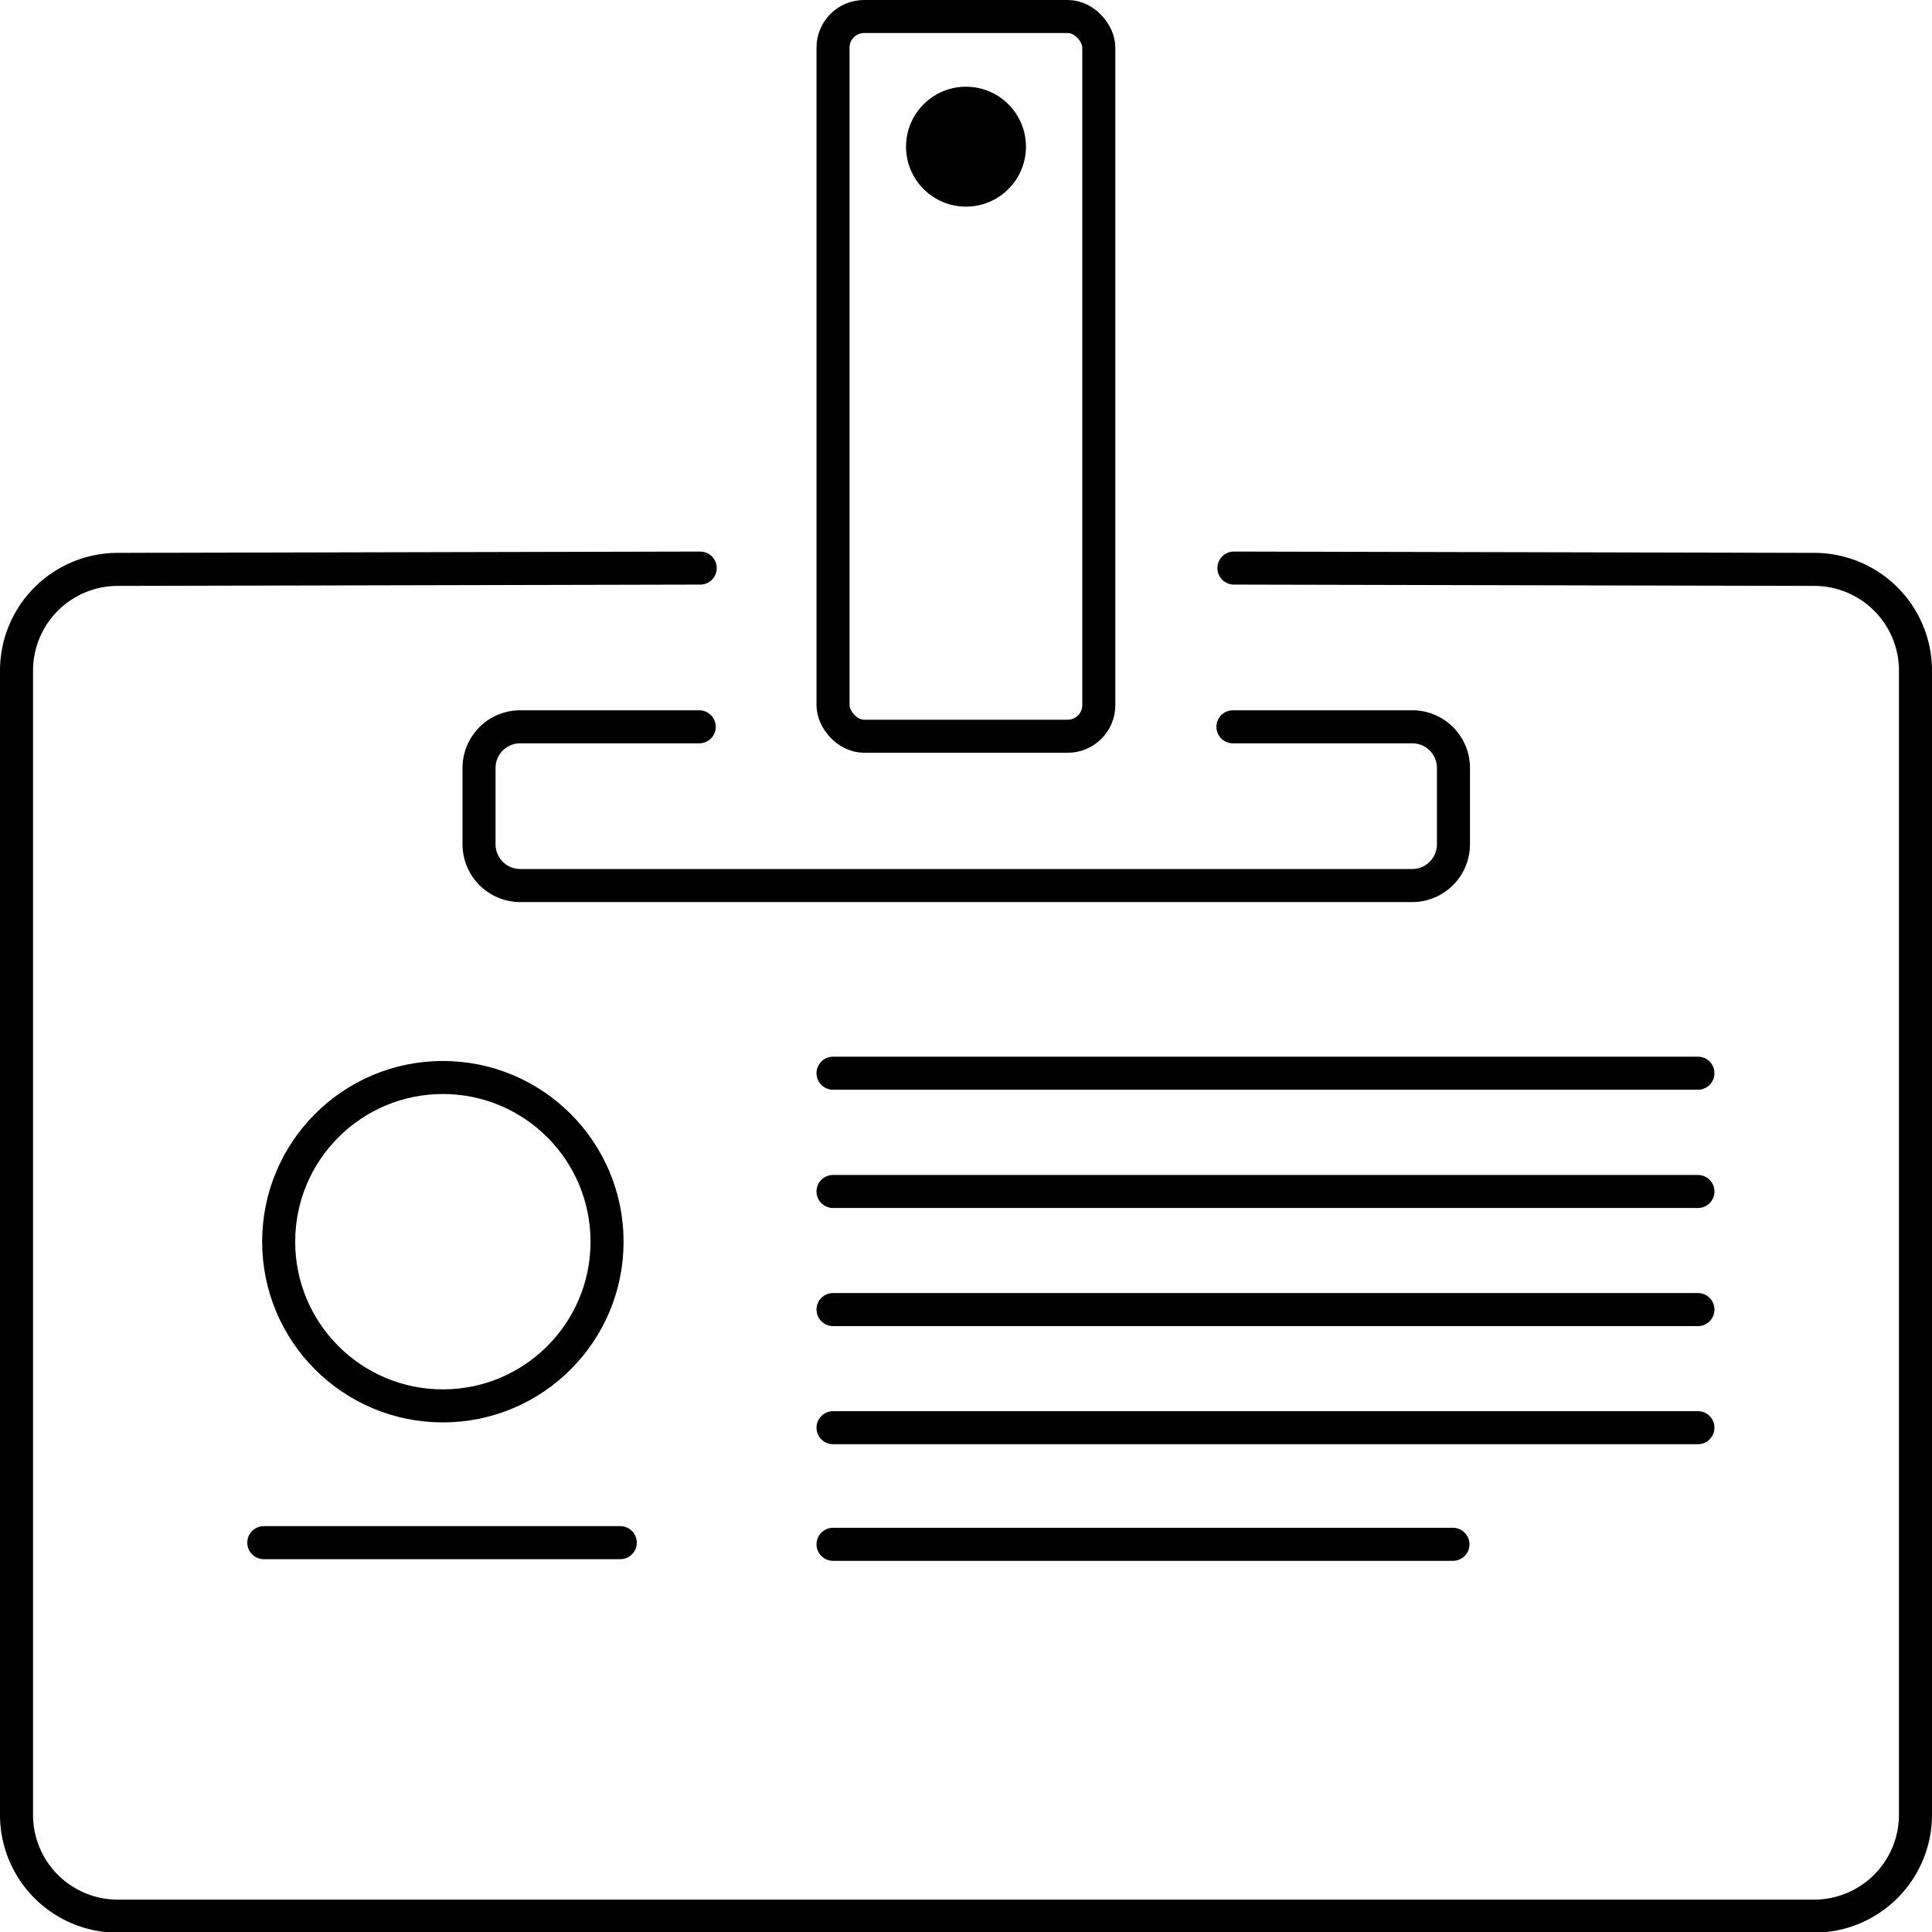
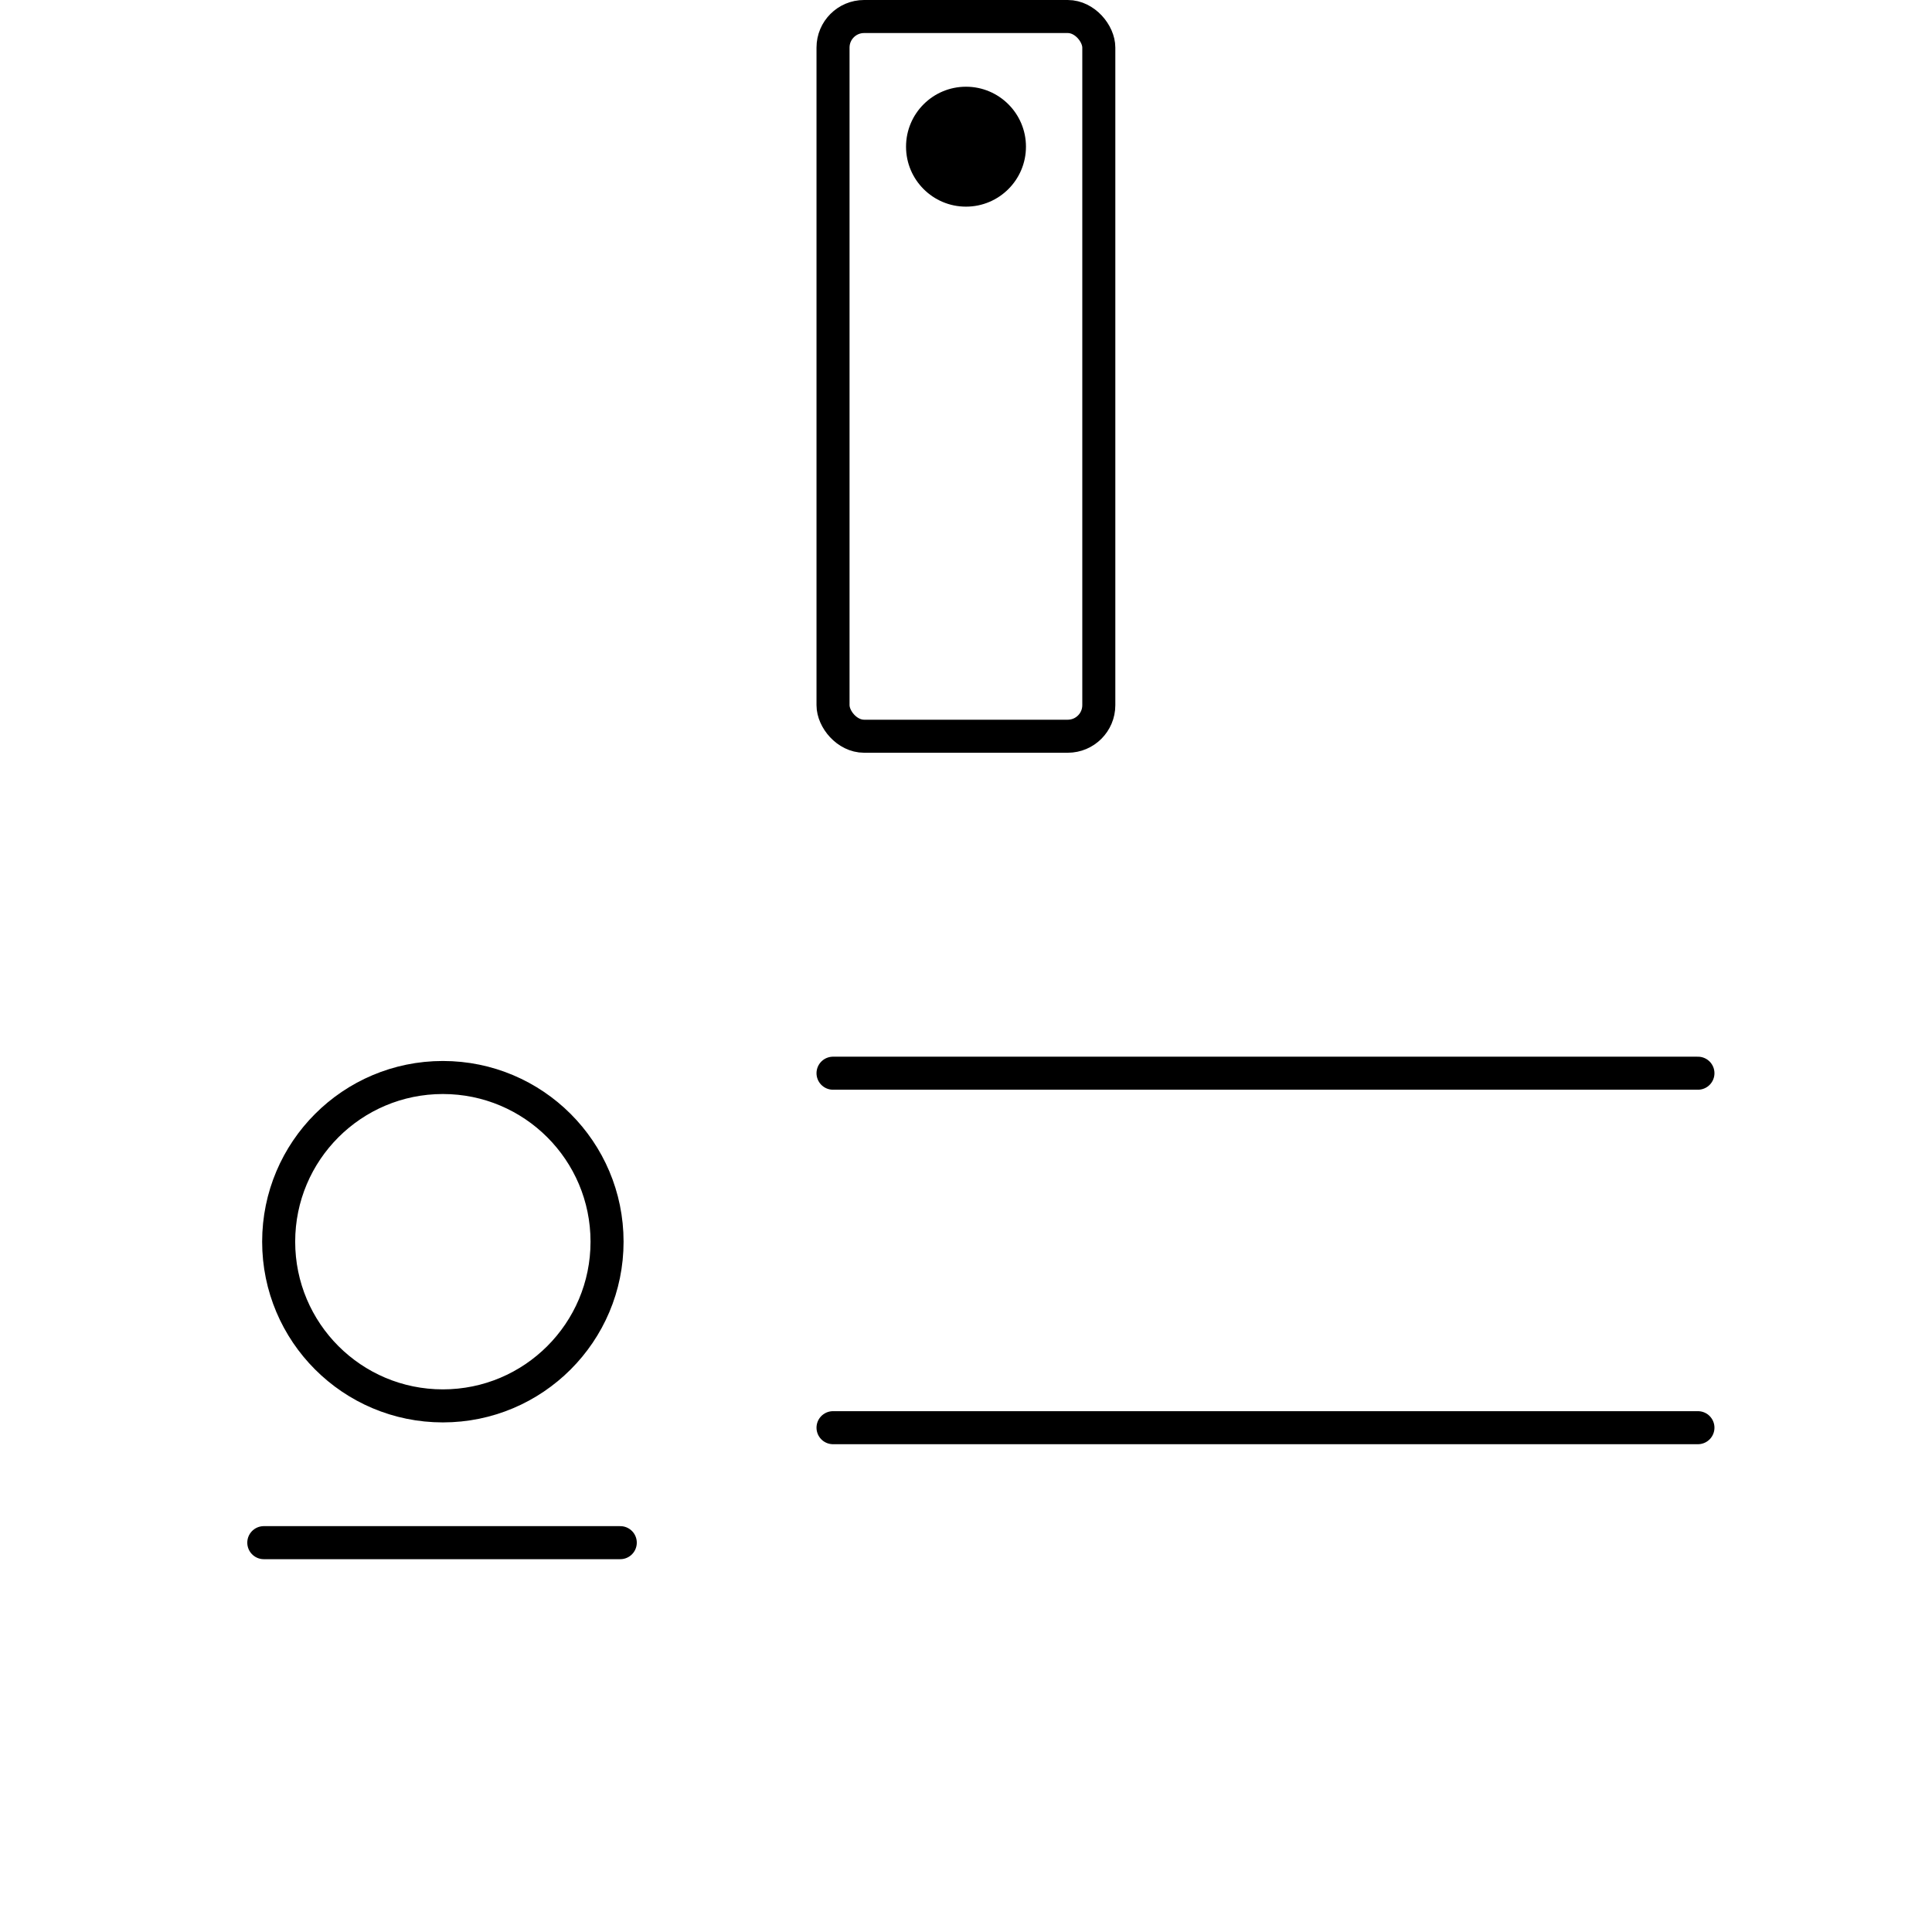
<svg xmlns="http://www.w3.org/2000/svg" viewBox="0 0 116.96 116.96">
  <defs>
    <style>.cls-1,.cls-2{fill:none;stroke:#000;stroke-linecap:round;stroke-miterlimit:10;stroke-width:2px;}.cls-2{fill-rule:evenodd;}</style>
  </defs>
  <title>Element 17linkedin</title>
  <g id="Ebene_2" data-name="Ebene 2">
    <g id="Ebene_1-2" data-name="Ebene 1">
-       <path class="cls-1" d="M42.39,34.39l-35.28.08A6.13,6.13,0,0,0,1,40.6v69.23A6.13,6.13,0,0,0,7.13,116h102.7a6.14,6.14,0,0,0,6.13-6.13V40.6a6.13,6.13,0,0,0-6.11-6.13L74.7,34.39" />
      <rect class="cls-1" x="50.43" y="1" width="16.09" height="43.57" rx="1.88" />
      <circle cx="58.48" cy="8.88" r="3.63" />
-       <path class="cls-2" d="M42.33,44H31.49A2.49,2.49,0,0,0,29,46.49v4.62a2.5,2.5,0,0,0,2.49,2.5h54a2.5,2.5,0,0,0,2.5-2.5V46.49A2.49,2.49,0,0,0,85.46,44H74.64" />
      <circle class="cls-1" cx="26.81" cy="75.17" r="9.94" />
      <line class="cls-1" x1="50.43" y1="64.97" x2="102.79" y2="64.97" />
-       <line class="cls-1" x1="50.43" y1="72.13" x2="102.79" y2="72.13" />
-       <line class="cls-1" x1="50.43" y1="79.28" x2="102.79" y2="79.28" />
      <line class="cls-1" x1="50.43" y1="86.43" x2="102.79" y2="86.43" />
-       <line class="cls-1" x1="50.43" y1="93.49" x2="87.96" y2="93.49" />
      <line class="cls-1" x1="15.97" y1="93.39" x2="37.55" y2="93.39" />
    </g>
  </g>
</svg>